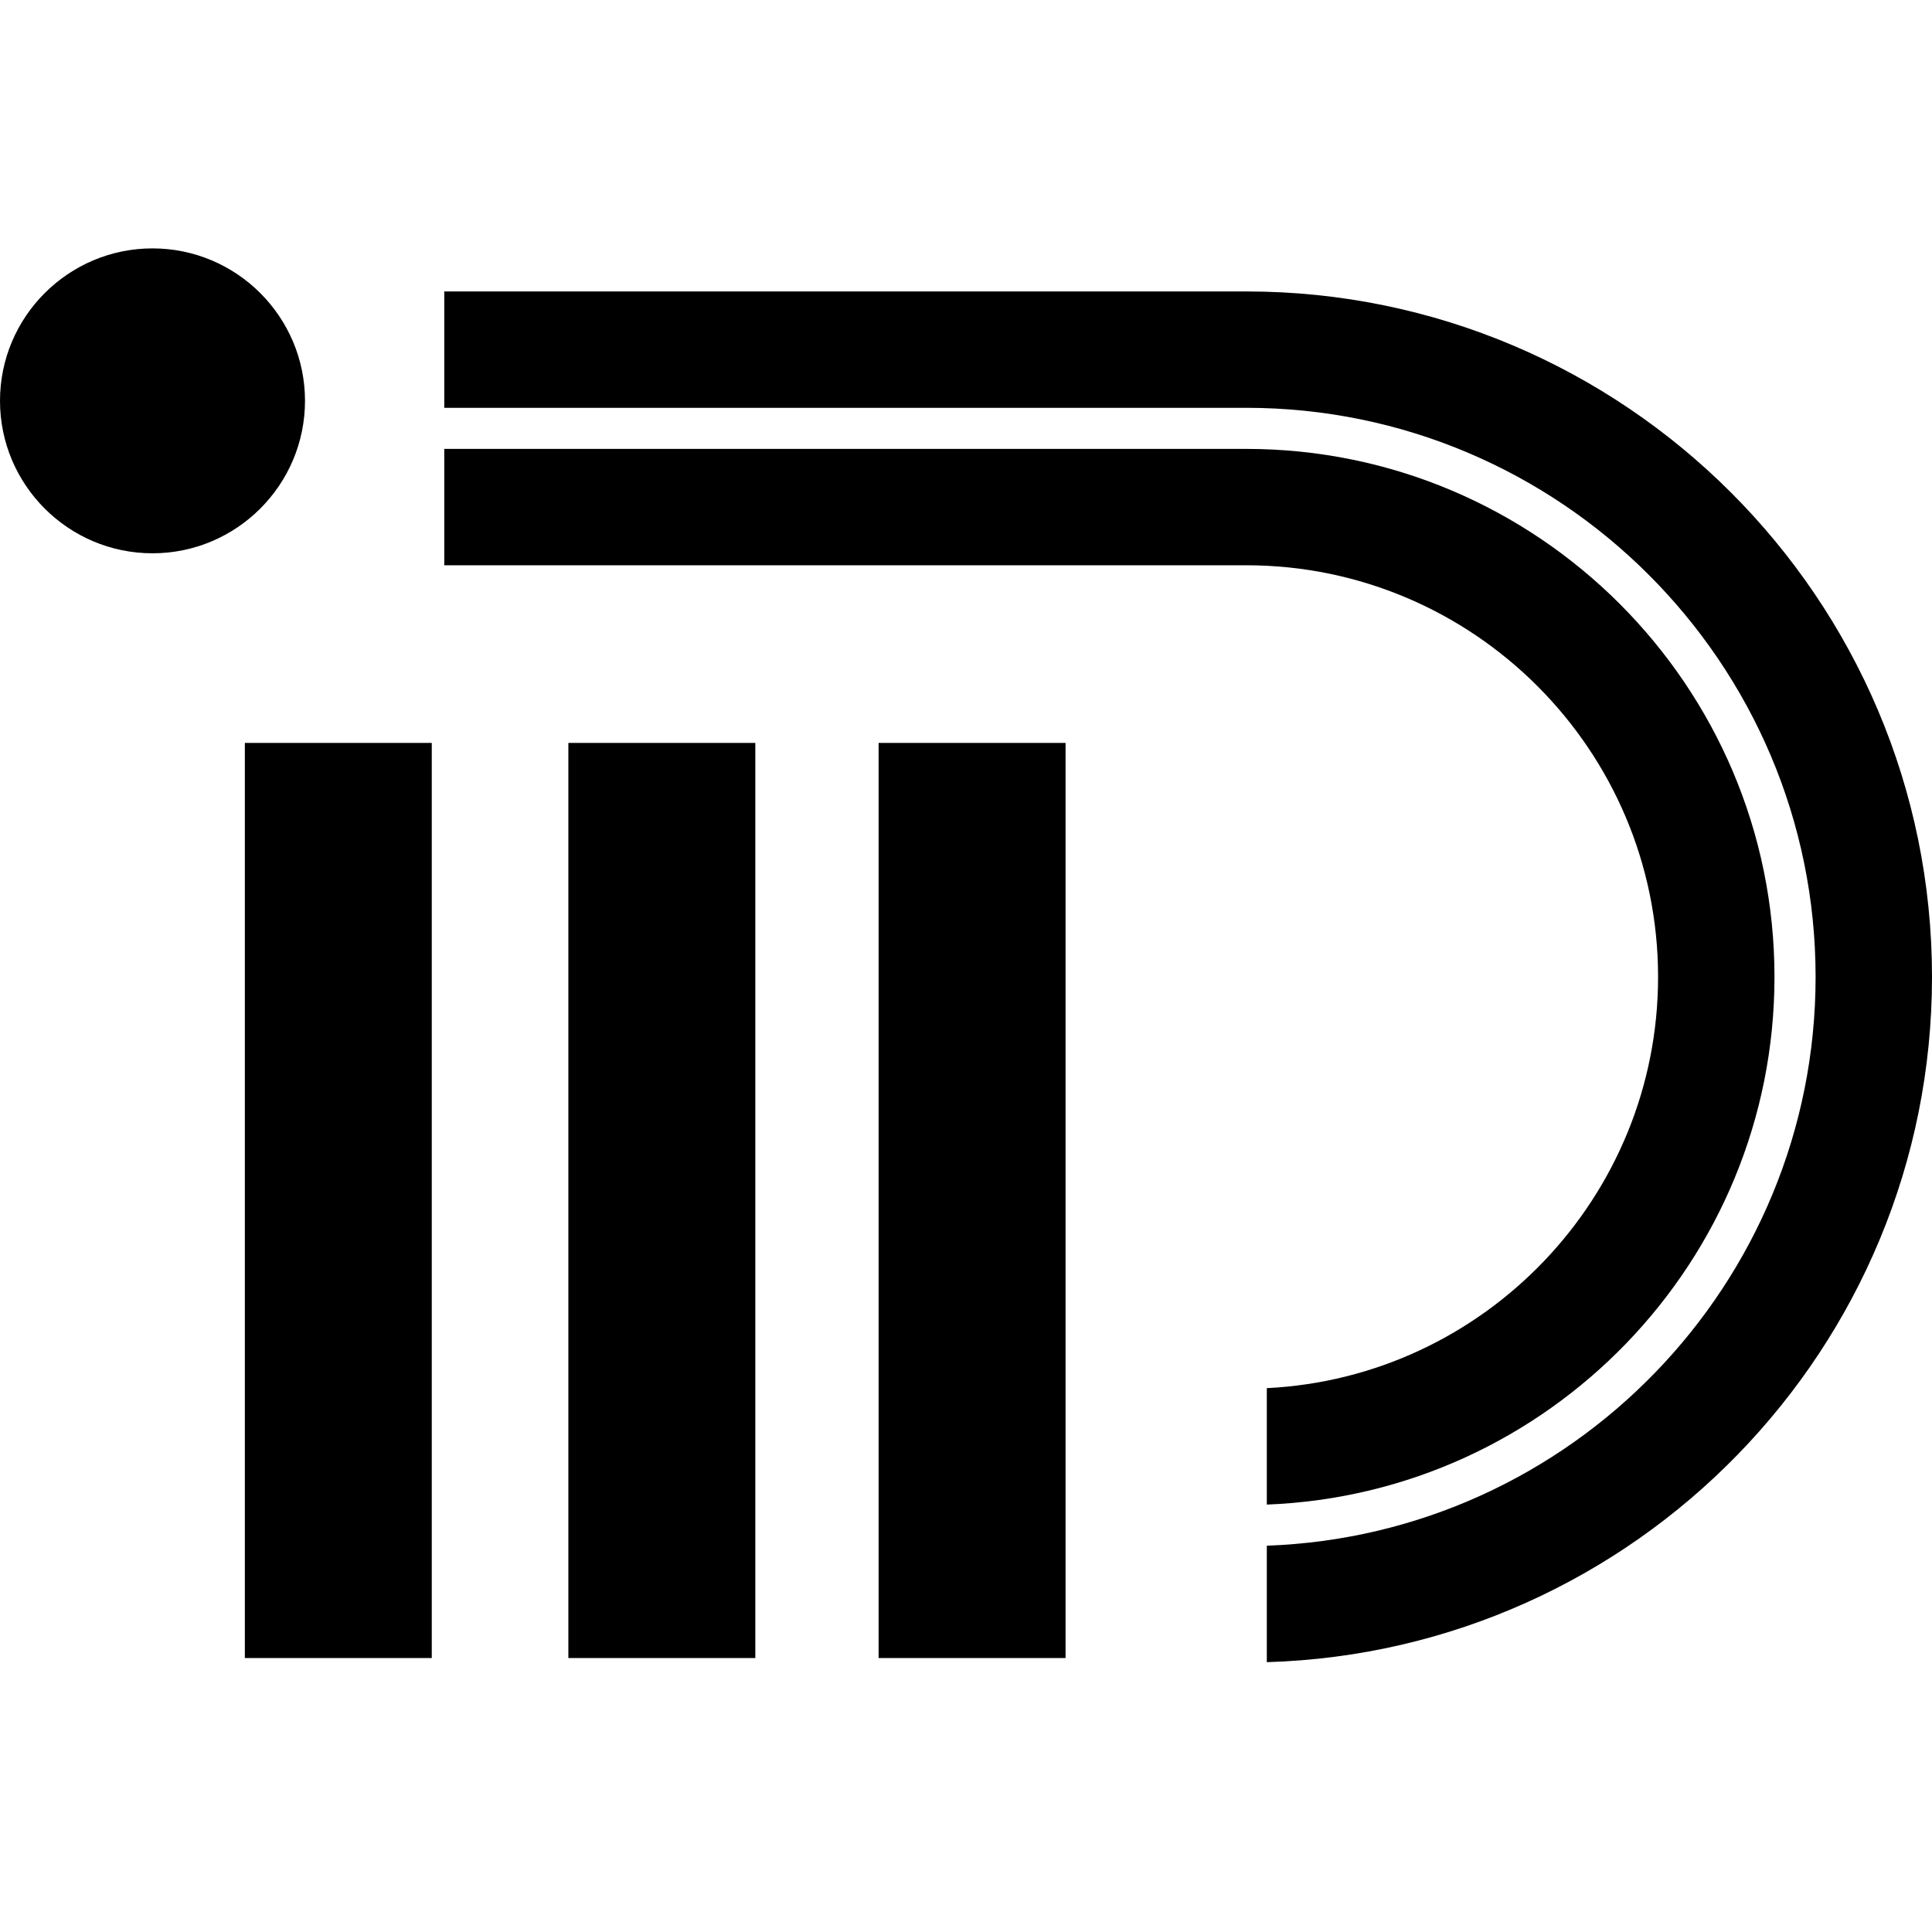
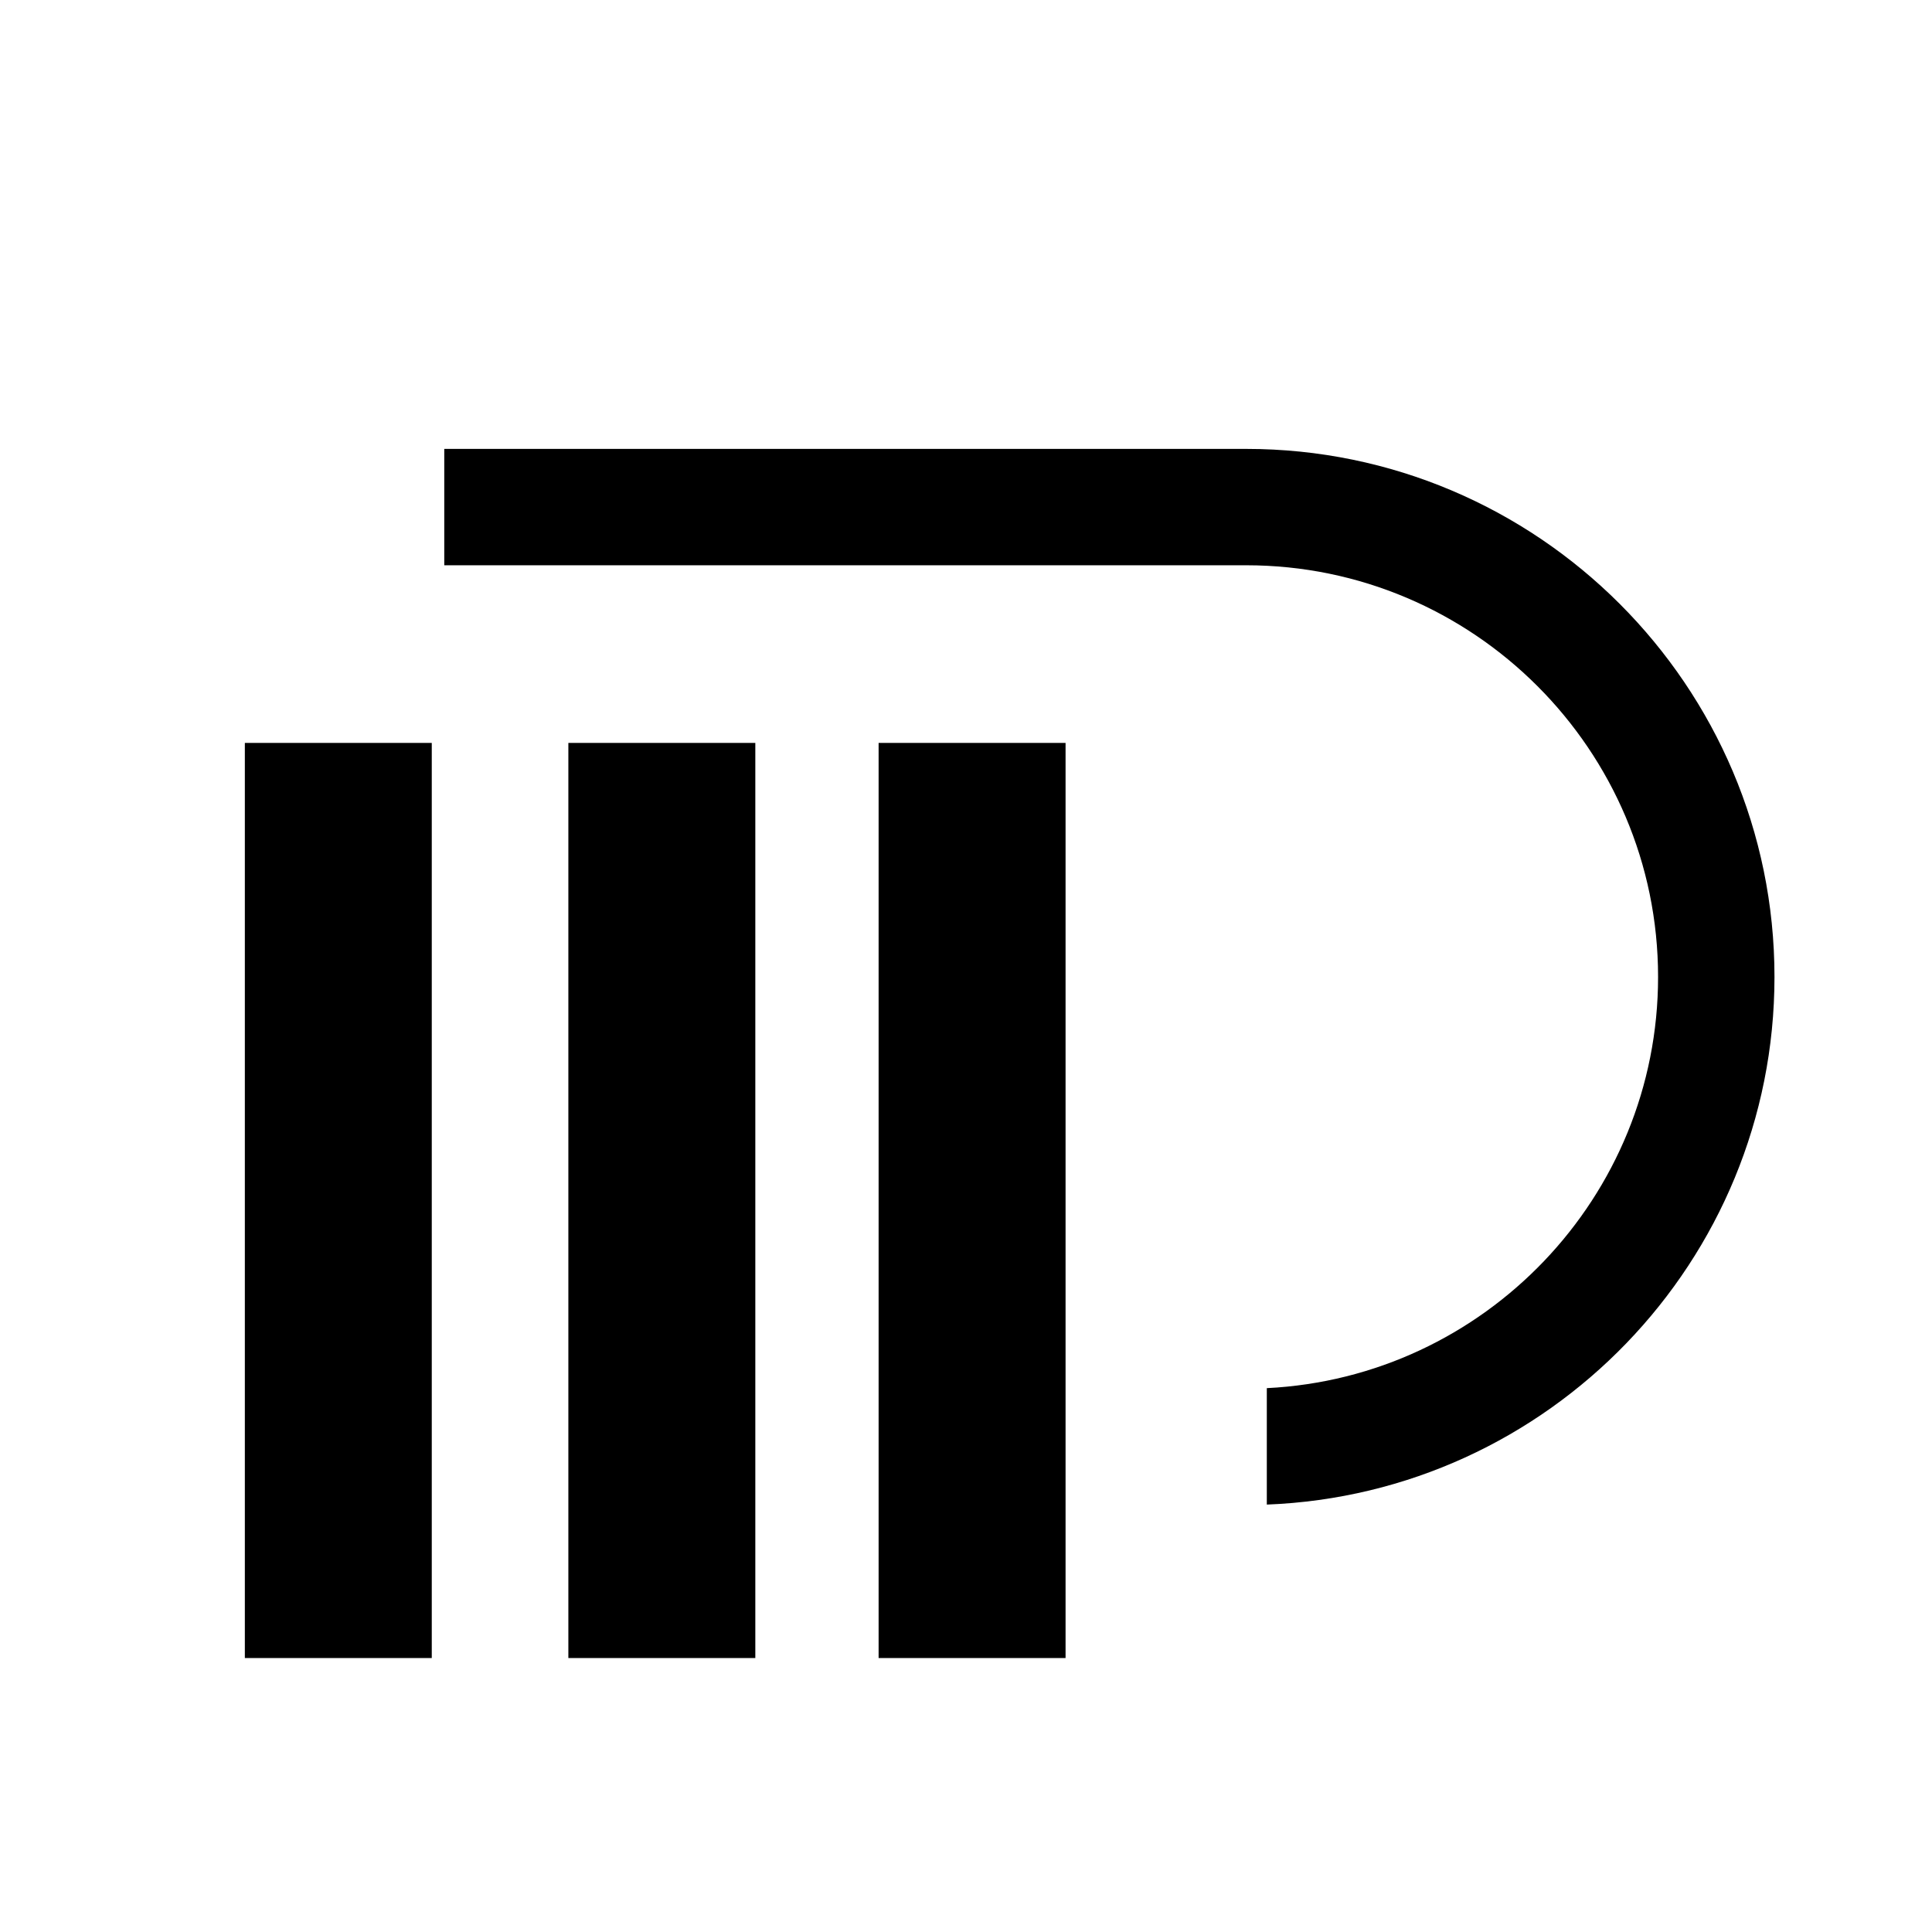
<svg xmlns="http://www.w3.org/2000/svg" width="60" height="60" viewBox="0 0 60 60">
  <path d="M7.604 23.072H13.409V51.492H7.604V23.072ZM17.651 23.072H23.457V51.492H17.651V23.072ZM27.286 23.072H33.092V51.492H27.286V23.072Z" />
  <path d="M51.493 30.34C51.493 37.176 46.099 42.777 39.342 43.11V46.726C48.092 46.389 55.108 39.169 55.108 30.34C55.108 21.298 47.749 13.941 38.703 13.941H13.797V17.555H38.703C45.755 17.555 51.493 23.29 51.493 30.34L51.493 30.34Z" />
-   <path d="M38.704 9.051H13.797V12.665H38.704C48.453 12.665 56.385 20.594 56.385 30.34C56.385 39.873 48.797 47.666 39.342 48.003V51.62C50.791 51.281 60 41.865 60 30.34C60 18.602 50.447 9.051 38.704 9.051ZM9.472 12.448C9.472 9.838 7.347 7.714 4.736 7.714C2.125 7.714 0 9.838 0 12.448C0 15.059 2.125 17.183 4.736 17.183C7.347 17.183 9.472 15.059 9.472 12.448Z" />
</svg>